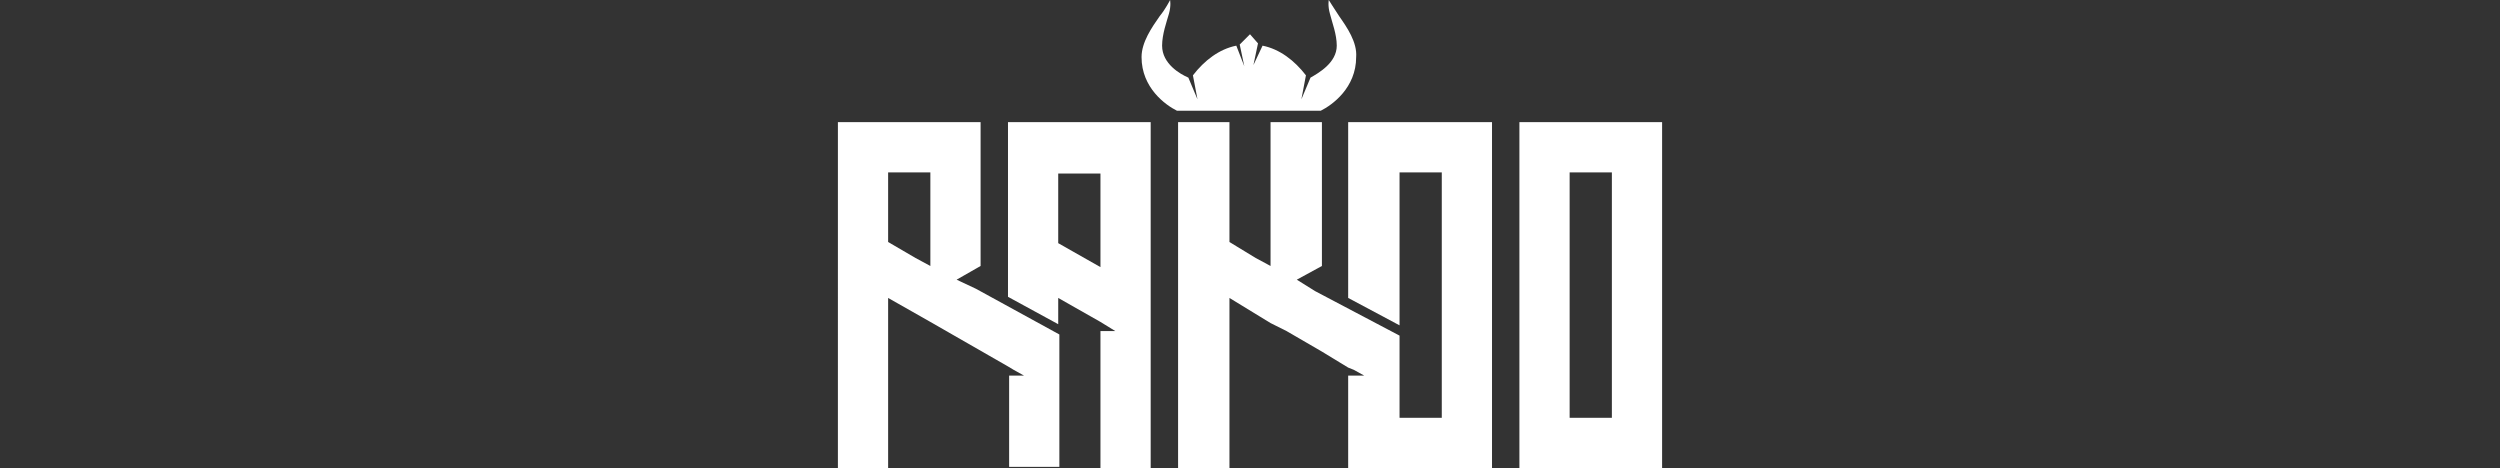
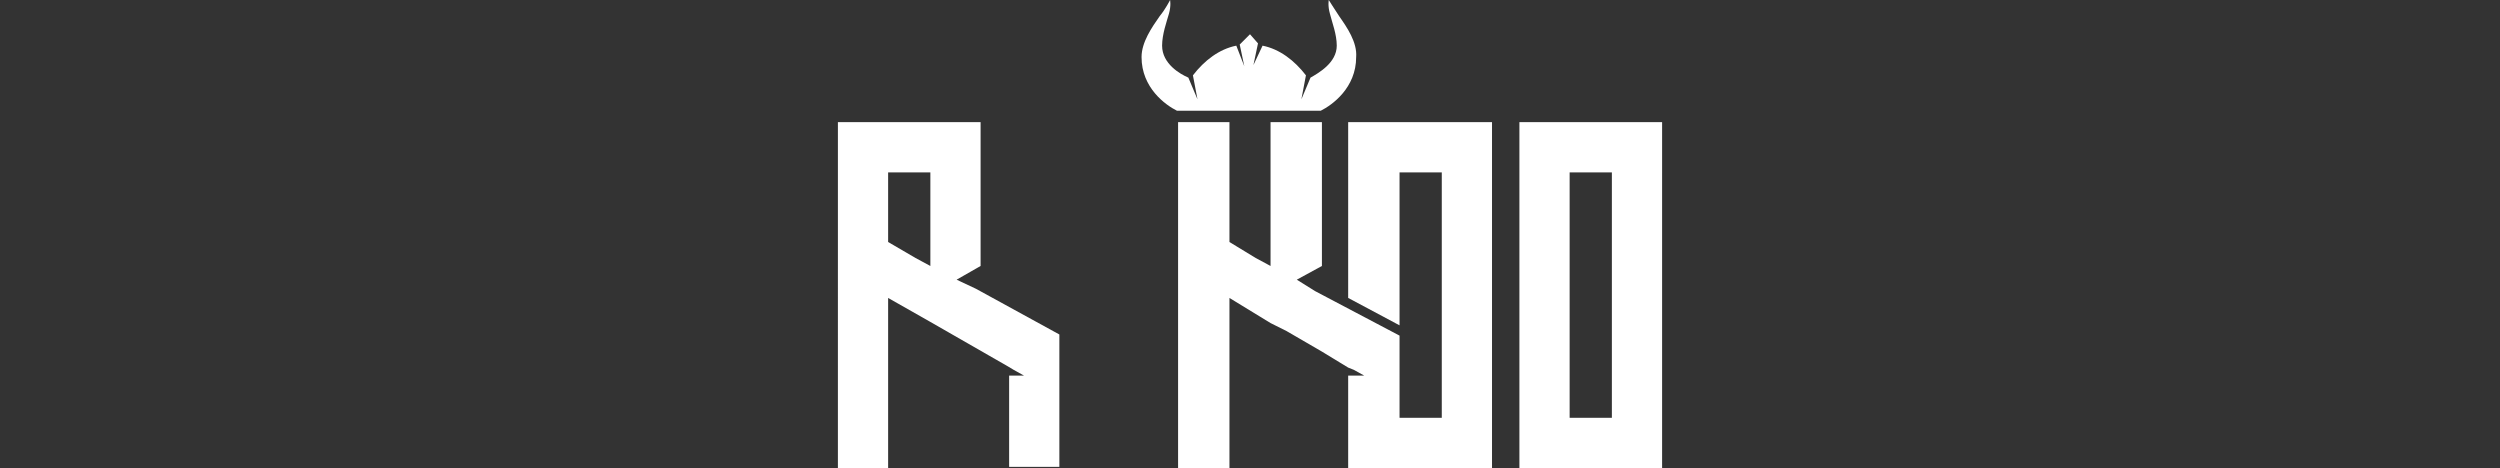
<svg xmlns="http://www.w3.org/2000/svg" version="1.1" id="Layer_1" x="0px" y="0px" viewBox="0 0 219 41" style="enable-background:new 0 0 219 41;" xml:space="preserve">
  <rect x="0" y="0" width="219" height="41" fill="#333333" stroke="none" />
  <style type="text/css">
	.st0{fill:#FFFFFF;}
</style>
  <g>
    <g>
      <path class="st0" d="M141.2,10.7h-3.7h-4.4v4.4v21.4V41h4.4h3.7h4.4v-4.4V15.1v-4.4H141.2z M141.2,36.6h-3.7V15.1h3.7V36.6z" />
-       <path class="st0" d="M92.7,10.7h-4.4v4.4v3.6v0.4v4v0.4V26l4.4,2.4v-2.3l3.7,2.1l1.3,0.8l0.1,0h-1.4v12h4.4V30.8v-0.4v-4V26V15.1    v-4.4h-4.4H92.7z M96.4,23.4l-3.7-2.1v-6.1h3.7V23.4z" />
      <path class="st0" d="M83.8,24.5l2.1-1.2v-8.2v-4.4h-4.4h-3.7h-4.4v4.4v3.6v0.4v4v0.4V41h4.4V26.1l3.7,2.1l0,0l6.8,3.9l0,0l0.5,0.3    l0.9,0.5h-1.3v8h4.4v-6.3v-2.4v-2.9l-7.3-4L83.8,24.5z M77.8,21.2v-6.1h3.7v8.2l-1.3-0.7L77.8,21.2z" />
      <polygon class="st0" points="122.6,10.7 118.1,10.7 118.1,15.1 118.1,26.1 122.6,28.5 122.6,15.1 126.3,15.1 126.3,36.6     122.6,36.6 122.6,35.9 122.6,34.7 122.6,32.4 122.6,29.4 115.2,25.5 113.6,24.5 115.8,23.3 115.8,10.7 111.3,10.7 111.3,23.3     110,22.6 107.7,21.2 107.7,10.7 103.2,10.7 103.2,18.7 103.2,19.1 103.2,23.1 103.2,23.5 103.2,41 107.7,41 107.7,26.1     111.3,28.3 112.7,29 112.7,29 112.7,29 112.7,29 115.8,30.8 115.8,30.8 118.1,32.2 118.1,32.2 118.6,32.4 119.5,32.9 118.1,32.9     118.1,33.5 118.1,36.6 118.1,41 122.6,41 126.3,41 130.7,41 130.7,36.6 130.7,15.1 130.7,10.7 126.3,10.7   " />
    </g>
    <path class="st0" d="M117.3,1.4c-0.4-0.6-0.9-1.4-0.9-1.4s-0.1,0.5,0.1,1.2c0.2,0.8,0.6,1.8,0.6,2.8c0,1.5-1.6,2.4-2.3,2.8L114,8.7   l0.4-2.1c-1-1.3-2.3-2.3-3.8-2.6l-0.8,1.7l0.4-1.9L109.5,3l-0.9,0.9l0.4,1.9L108.3,4c-1.5,0.3-2.8,1.3-3.8,2.6l0.4,2.1l-0.8-1.9   c-0.7-0.3-2.3-1.2-2.3-2.8c0-1,0.4-2.1,0.6-2.8c0.2-0.7,0.1-1.2,0.1-1.2s-0.4,0.8-0.9,1.4c-0.7,1-1.6,2.3-1.6,3.6   c0,2.7,2.1,4.2,3.1,4.7h12.6c1-0.5,3.1-2,3.1-4.7C118.9,3.7,118,2.4,117.3,1.4z" />
  </g>
</svg>